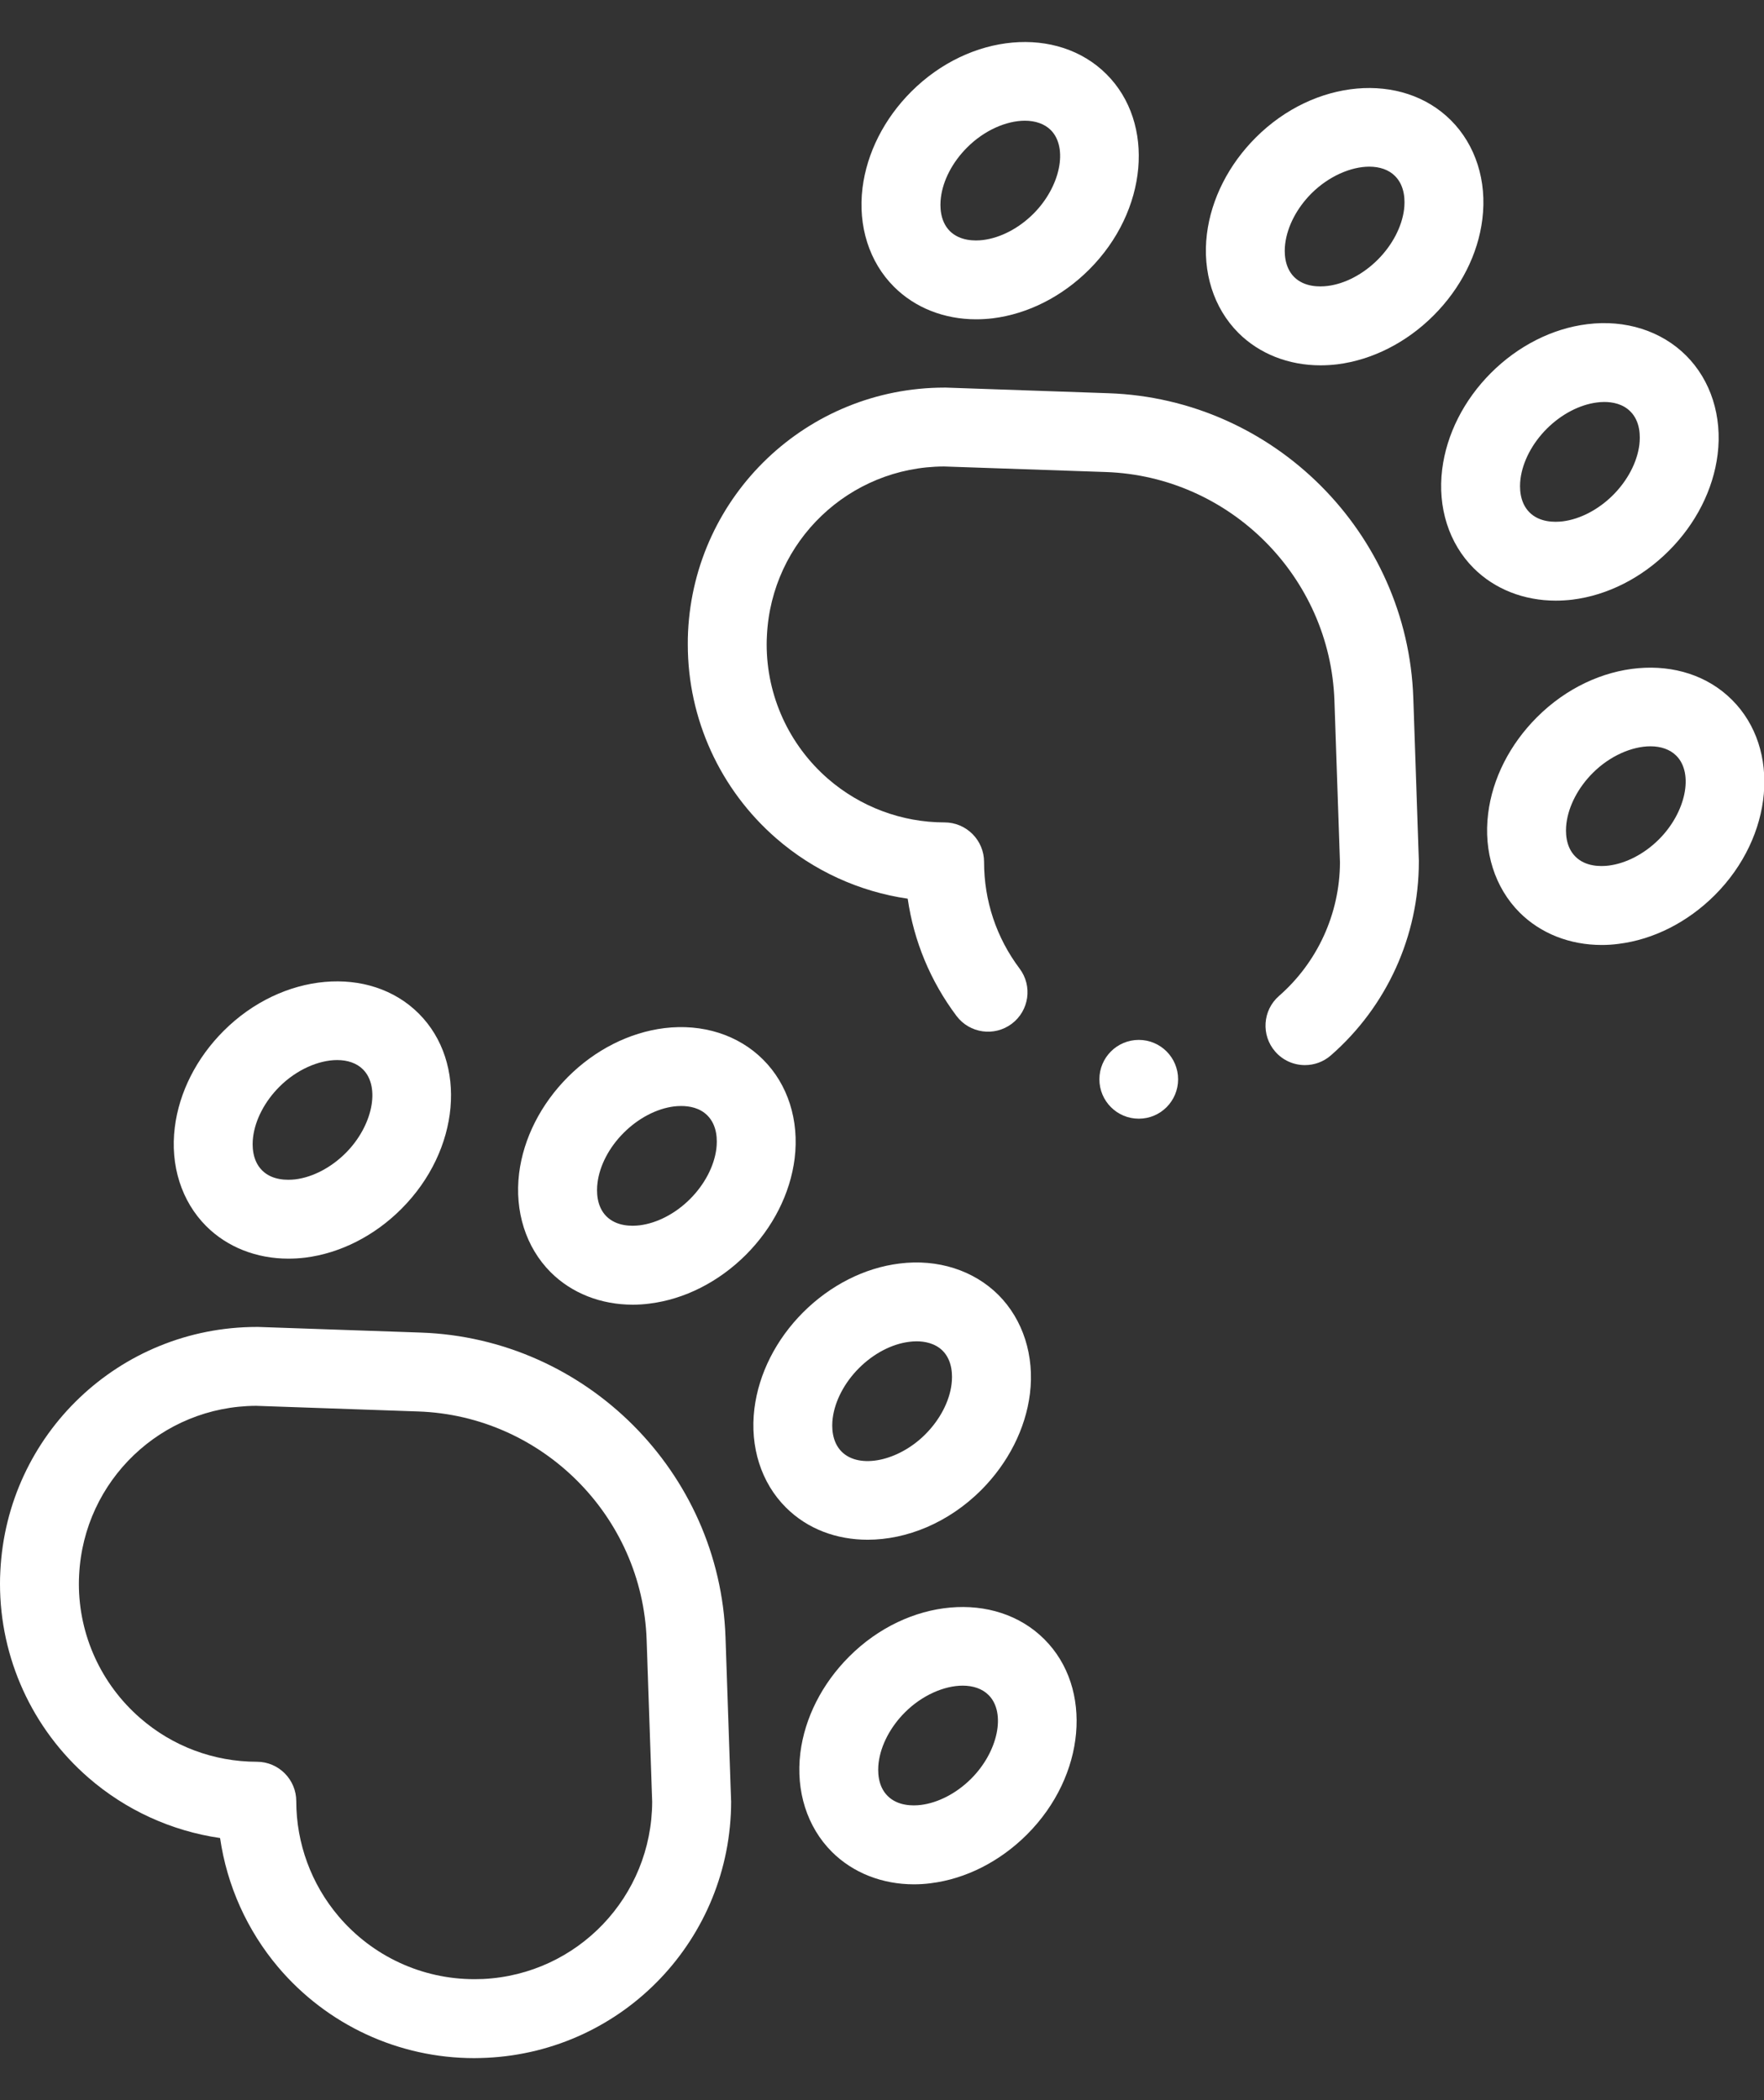
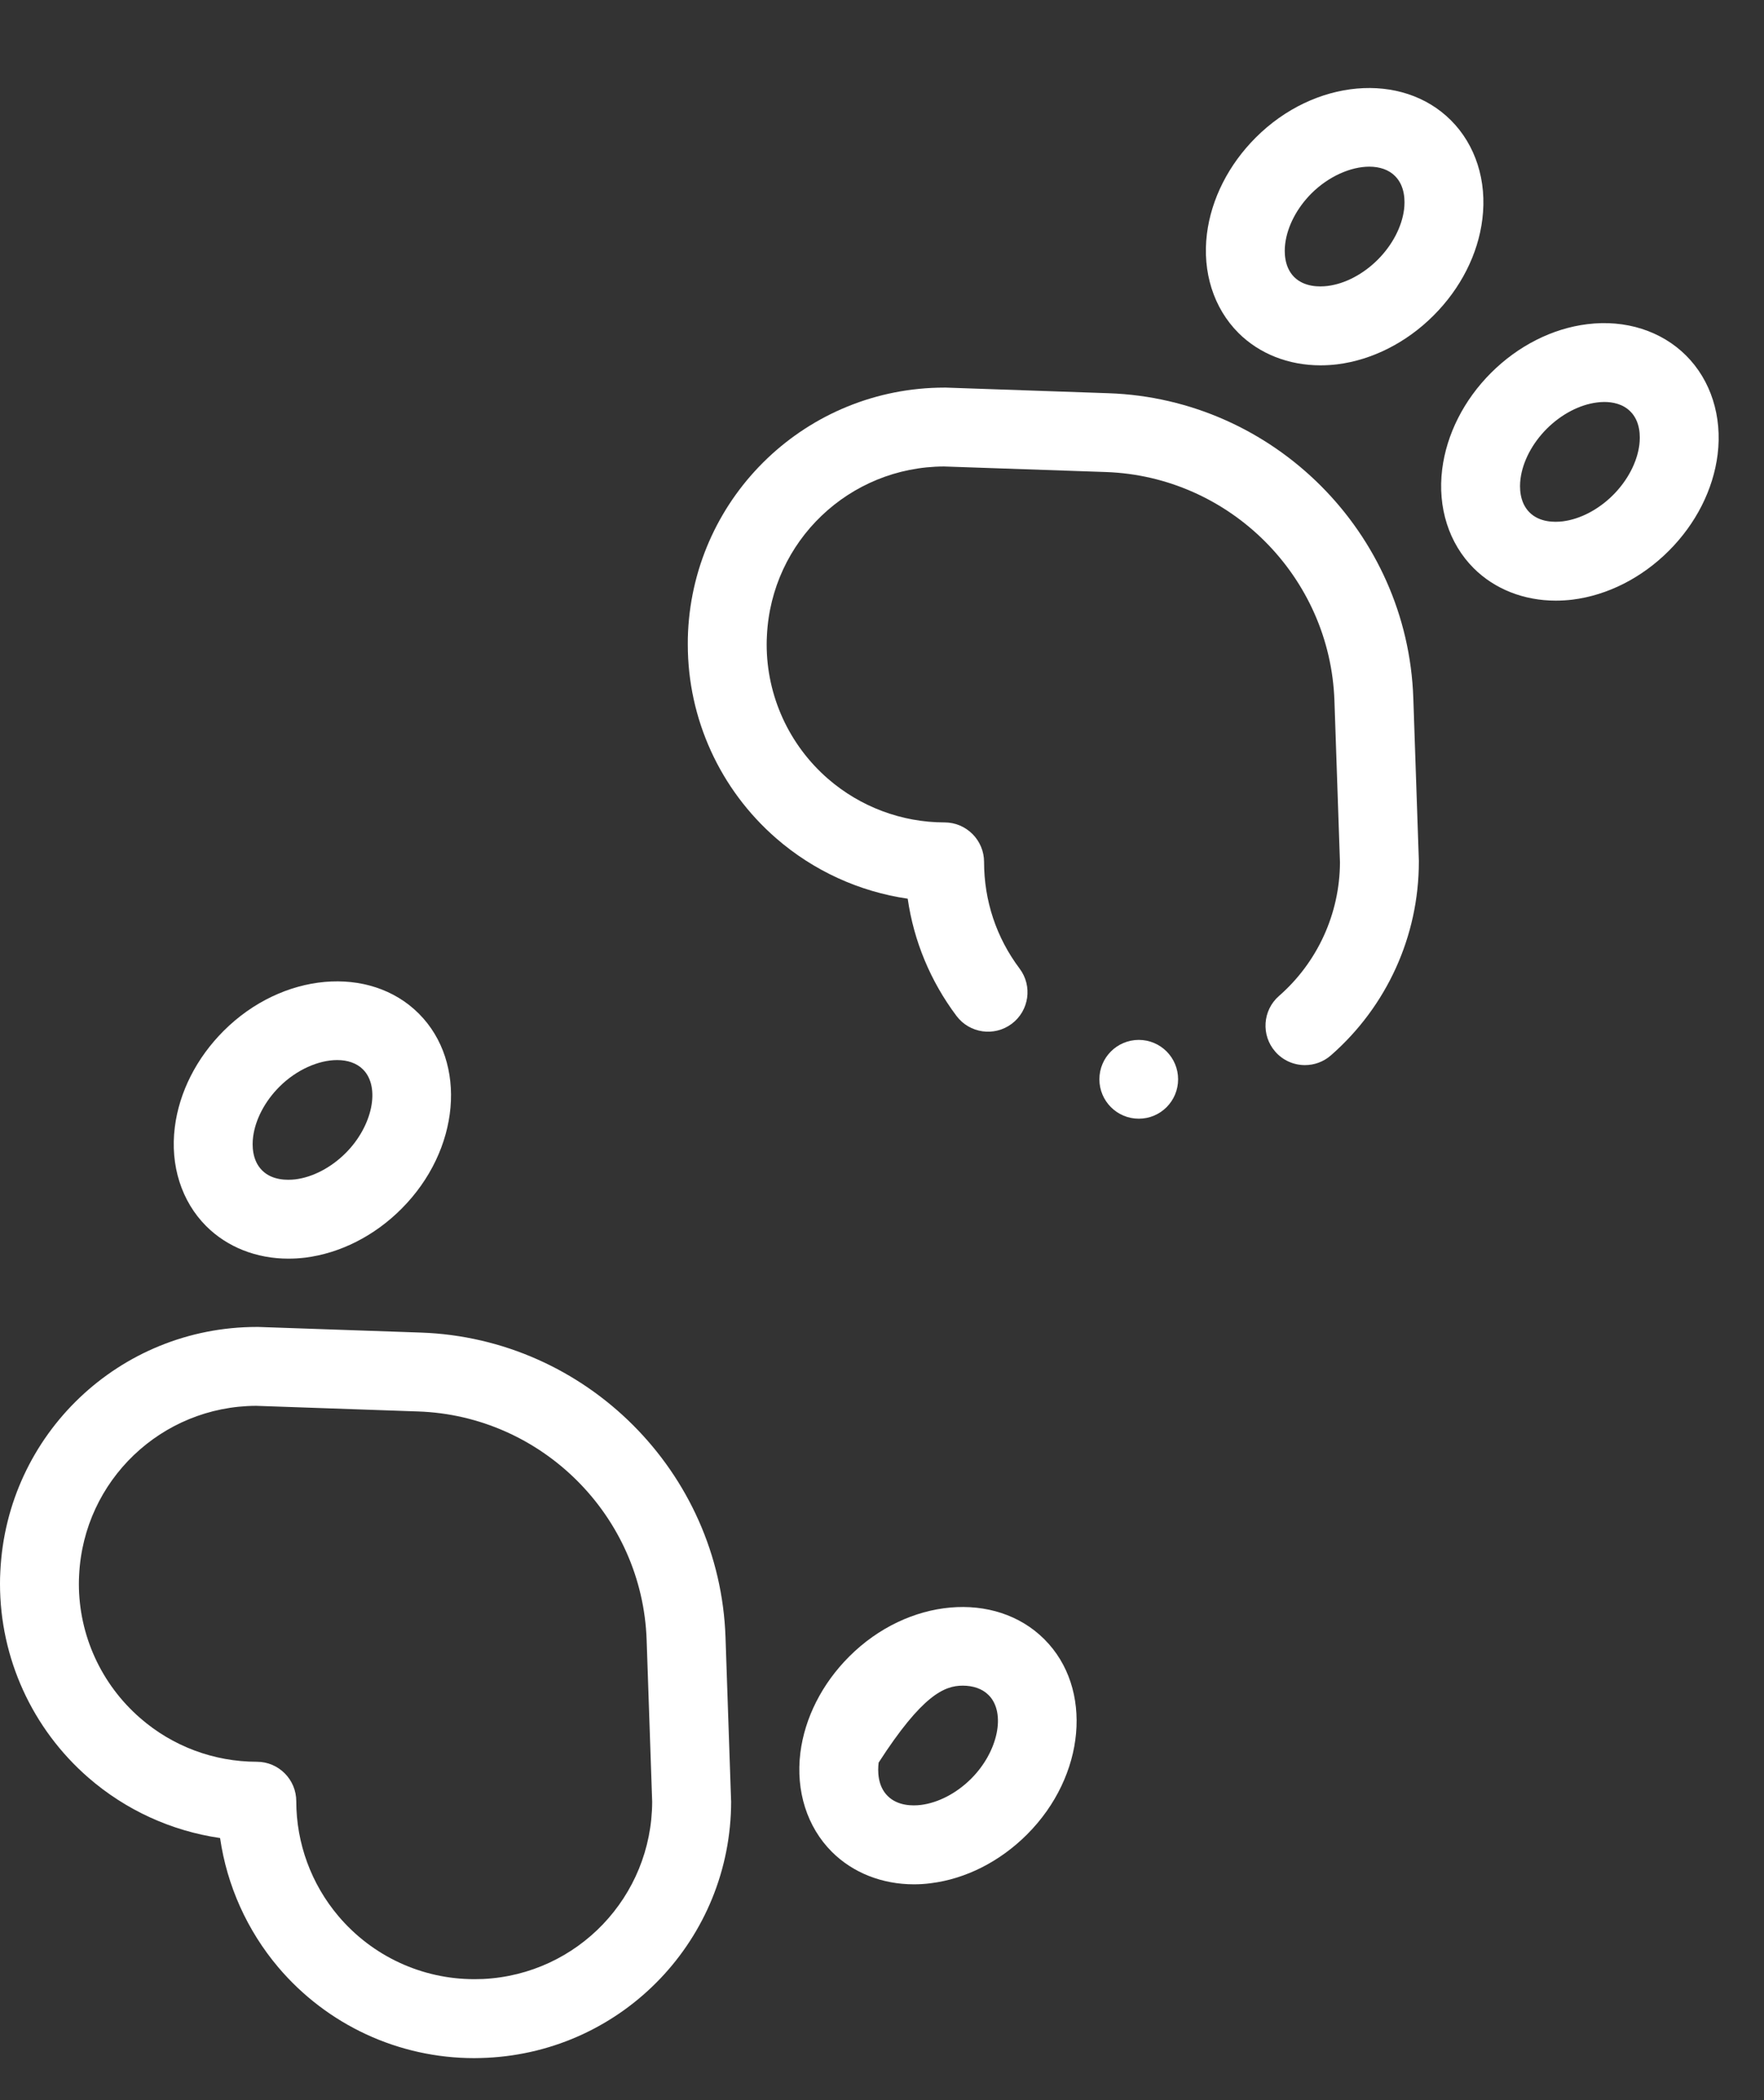
<svg xmlns="http://www.w3.org/2000/svg" width="21" height="25" viewBox="0 0 21 25" fill="none">
  <rect x="0" y="0" width="21" height="25" fill="#333333" stroke="none" />
  <path d="M16.825 8.308C16.757 6.341 15.164 4.748 13.197 4.681L11.261 4.614C11.256 4.614 11.251 4.614 11.245 4.614C9.612 4.614 8.27 5.891 8.191 7.522C8.189 7.574 8.187 7.623 8.188 7.672C8.188 8.556 8.571 9.397 9.24 9.979C9.685 10.366 10.229 10.614 10.806 10.698C10.879 11.203 11.076 11.679 11.387 12.094C11.543 12.301 11.837 12.343 12.045 12.187C12.252 12.031 12.294 11.737 12.138 11.53C11.861 11.161 11.715 10.722 11.715 10.26C11.715 10.135 11.665 10.016 11.577 9.928C11.489 9.84 11.37 9.79 11.245 9.79C10.735 9.79 10.242 9.605 9.856 9.27C9.393 8.867 9.127 8.284 9.127 7.672C9.127 7.637 9.128 7.602 9.13 7.567C9.184 6.441 10.109 5.557 11.238 5.553L13.165 5.619C14.64 5.67 15.835 6.865 15.886 8.34L15.952 10.267C15.949 10.876 15.685 11.455 15.226 11.856C15.031 12.026 15.011 12.323 15.181 12.518C15.274 12.625 15.404 12.679 15.535 12.679C15.645 12.679 15.755 12.641 15.844 12.563C16.509 11.982 16.891 11.143 16.891 10.26C16.891 10.254 16.891 10.249 16.891 10.244L16.825 8.308Z" fill="white" />
  <path d="M17.273 1.432C16.689 0.848 15.646 0.94 14.949 1.638C14.626 1.961 14.42 2.368 14.368 2.785C14.312 3.238 14.448 3.667 14.742 3.962C14.993 4.213 15.342 4.349 15.72 4.349C15.786 4.349 15.853 4.345 15.92 4.337C16.336 4.285 16.744 4.078 17.066 3.756C17.389 3.433 17.596 3.026 17.647 2.609C17.704 2.155 17.567 1.726 17.273 1.432ZM16.715 2.493C16.689 2.7 16.575 2.918 16.402 3.091C16.229 3.264 16.011 3.379 15.804 3.404C15.707 3.416 15.528 3.418 15.407 3.298C15.286 3.177 15.288 2.997 15.3 2.901C15.326 2.693 15.44 2.475 15.613 2.302C15.818 2.098 16.082 1.984 16.301 1.984C16.424 1.984 16.533 2.02 16.608 2.096C16.729 2.217 16.727 2.397 16.715 2.493Z" fill="white" />
  <path d="M18.721 7.138C19.137 7.086 19.544 6.88 19.867 6.557C20.19 6.234 20.396 5.827 20.448 5.41C20.504 4.957 20.368 4.528 20.073 4.233C19.779 3.939 19.35 3.802 18.896 3.859C18.48 3.91 18.072 4.117 17.75 4.439C17.427 4.762 17.221 5.17 17.169 5.586C17.112 6.04 17.249 6.469 17.543 6.763C17.794 7.014 18.143 7.15 18.521 7.15C18.587 7.15 18.653 7.146 18.721 7.138ZM18.208 6.099C18.087 5.978 18.089 5.798 18.101 5.702C18.127 5.495 18.241 5.277 18.414 5.104C18.587 4.931 18.805 4.817 19.012 4.791C19.036 4.788 19.066 4.785 19.098 4.785C19.195 4.785 19.319 4.807 19.409 4.898C19.53 5.018 19.528 5.198 19.516 5.295C19.49 5.502 19.376 5.72 19.203 5.893C19.03 6.066 18.812 6.18 18.605 6.206C18.508 6.218 18.328 6.22 18.208 6.099Z" fill="white" />
-   <path d="M11.62 3.801C11.686 3.801 11.753 3.797 11.82 3.789C12.237 3.737 12.644 3.531 12.967 3.208C13.664 2.511 13.757 1.468 13.173 0.884C12.589 0.3 11.547 0.393 10.849 1.09C10.526 1.413 10.32 1.82 10.268 2.237C10.212 2.691 10.348 3.12 10.643 3.414C10.894 3.665 11.242 3.801 11.62 3.801ZM11.201 2.353C11.226 2.146 11.34 1.928 11.514 1.755C11.718 1.55 11.982 1.437 12.201 1.437C12.324 1.437 12.433 1.473 12.509 1.548C12.719 1.759 12.623 2.224 12.303 2.544C12.13 2.717 11.912 2.831 11.704 2.857C11.608 2.869 11.428 2.871 11.307 2.75C11.187 2.629 11.189 2.449 11.201 2.353Z" fill="white" />
-   <path d="M20.62 8.332C20.037 7.748 18.994 7.84 18.297 8.538C17.974 8.861 17.767 9.268 17.716 9.685C17.659 10.138 17.796 10.567 18.09 10.862C18.341 11.113 18.689 11.249 19.068 11.249C19.134 11.249 19.2 11.245 19.267 11.236C19.684 11.185 20.091 10.978 20.414 10.656C21.112 9.958 21.204 8.916 20.62 8.332ZM19.75 9.991C19.577 10.164 19.359 10.278 19.151 10.304C19.055 10.316 18.875 10.318 18.755 10.197C18.634 10.077 18.636 9.897 18.648 9.801C18.674 9.593 18.788 9.375 18.961 9.202C19.165 8.997 19.43 8.884 19.648 8.884C19.771 8.884 19.88 8.92 19.956 8.996C20.166 9.206 20.07 9.671 19.75 9.991Z" fill="white" />
  <path d="M8.637 19.49C8.57 17.523 6.976 15.93 5.009 15.863L3.074 15.796C3.068 15.796 3.063 15.796 3.058 15.796C1.424 15.796 0.083 17.073 0.004 18.704C0.001 18.756 0 18.806 0 18.854C0 19.738 0.383 20.579 1.052 21.161C1.497 21.548 2.042 21.796 2.62 21.88C2.702 22.445 2.941 22.979 3.313 23.419C3.896 24.106 4.746 24.5 5.646 24.5C5.694 24.5 5.743 24.498 5.796 24.496C7.426 24.417 8.704 23.076 8.704 21.442C8.704 21.437 8.703 21.431 8.703 21.426L8.637 19.49ZM5.751 23.558C5.716 23.559 5.681 23.56 5.646 23.56C5.023 23.56 4.434 23.287 4.03 22.811C3.706 22.429 3.527 21.943 3.527 21.442C3.527 21.183 3.317 20.972 3.058 20.972C2.547 20.972 2.054 20.788 1.669 20.452C1.205 20.049 0.939 19.466 0.939 18.854C0.939 18.819 0.94 18.784 0.942 18.749C0.997 17.623 1.922 16.739 3.05 16.735L4.977 16.802C6.452 16.852 7.648 18.047 7.698 19.522L7.764 21.449C7.76 22.578 6.877 23.503 5.751 23.558Z" fill="white" />
-   <path d="M9.085 12.614C8.791 12.319 8.362 12.183 7.908 12.239C7.491 12.291 7.084 12.497 6.761 12.82C6.439 13.143 6.232 13.55 6.18 13.966C6.124 14.42 6.261 14.849 6.555 15.144C6.806 15.395 7.154 15.531 7.533 15.531C7.598 15.531 7.665 15.527 7.732 15.518C8.149 15.467 8.556 15.26 8.879 14.938C9.202 14.615 9.408 14.207 9.46 13.791C9.516 13.337 9.38 12.908 9.085 12.614ZM8.528 13.675C8.502 13.882 8.388 14.1 8.215 14.273H8.215C8.042 14.446 7.824 14.56 7.616 14.586C7.52 14.598 7.34 14.6 7.219 14.479C7.099 14.359 7.101 14.179 7.113 14.082C7.138 13.875 7.252 13.657 7.426 13.484C7.599 13.311 7.817 13.197 8.024 13.171C8.048 13.168 8.077 13.166 8.11 13.166C8.207 13.166 8.33 13.187 8.421 13.278C8.542 13.399 8.54 13.578 8.528 13.675Z" fill="white" />
-   <path d="M11.68 17.739C12.002 17.416 12.209 17.009 12.261 16.592C12.317 16.139 12.18 15.71 11.886 15.415C11.591 15.121 11.162 14.984 10.709 15.041C10.292 15.092 9.885 15.299 9.562 15.621C9.239 15.944 9.033 16.351 8.981 16.768C8.925 17.222 9.061 17.651 9.356 17.945C9.614 18.203 9.961 18.329 10.329 18.329C10.794 18.329 11.29 18.128 11.68 17.739ZM9.913 16.884C9.939 16.677 10.053 16.459 10.226 16.286C10.399 16.113 10.617 15.998 10.825 15.973C10.849 15.97 10.878 15.967 10.91 15.967C11.007 15.967 11.131 15.989 11.222 16.079C11.342 16.2 11.34 16.38 11.328 16.477C11.303 16.684 11.188 16.902 11.015 17.075C10.695 17.395 10.23 17.491 10.02 17.281C9.899 17.16 9.901 16.98 9.913 16.884Z" fill="white" />
  <path d="M3.433 14.983C3.499 14.983 3.565 14.979 3.633 14.971C4.049 14.919 4.457 14.713 4.779 14.39C5.477 13.692 5.569 12.65 4.986 12.066C4.402 11.482 3.359 11.575 2.662 12.272C2.339 12.595 2.133 13.002 2.081 13.419C2.024 13.873 2.161 14.302 2.455 14.596C2.706 14.847 3.055 14.983 3.433 14.983ZM3.013 13.535C3.039 13.328 3.153 13.11 3.326 12.937C3.531 12.732 3.795 12.619 4.014 12.619C4.137 12.619 4.246 12.655 4.321 12.73C4.532 12.941 4.435 13.406 4.115 13.726C3.942 13.899 3.724 14.013 3.517 14.039C3.42 14.05 3.24 14.053 3.12 13.932C2.999 13.811 3.001 13.631 3.013 13.535Z" fill="white" />
-   <path d="M10.109 19.72C9.786 20.043 9.58 20.45 9.528 20.866C9.472 21.32 9.608 21.749 9.903 22.044C10.153 22.294 10.502 22.431 10.88 22.431C10.946 22.431 11.013 22.427 11.08 22.418C11.496 22.367 11.904 22.16 12.227 21.837C12.227 21.837 12.227 21.837 12.227 21.837C12.924 21.14 13.017 20.097 12.433 19.514C11.849 18.93 10.806 19.022 10.109 19.72ZM11.562 21.173C11.389 21.346 11.171 21.46 10.964 21.486C10.867 21.498 10.688 21.5 10.567 21.379C10.446 21.259 10.448 21.079 10.46 20.982C10.486 20.775 10.6 20.557 10.773 20.384C10.978 20.179 11.242 20.066 11.461 20.066C11.584 20.066 11.693 20.102 11.769 20.178C11.979 20.388 11.882 20.853 11.562 21.173Z" fill="white" />
+   <path d="M10.109 19.72C9.786 20.043 9.58 20.45 9.528 20.866C9.472 21.32 9.608 21.749 9.903 22.044C10.153 22.294 10.502 22.431 10.88 22.431C10.946 22.431 11.013 22.427 11.08 22.418C11.496 22.367 11.904 22.16 12.227 21.837C12.227 21.837 12.227 21.837 12.227 21.837C12.924 21.14 13.017 20.097 12.433 19.514C11.849 18.93 10.806 19.022 10.109 19.72ZM11.562 21.173C11.389 21.346 11.171 21.46 10.964 21.486C10.867 21.498 10.688 21.5 10.567 21.379C10.446 21.259 10.448 21.079 10.46 20.982C10.978 20.179 11.242 20.066 11.461 20.066C11.584 20.066 11.693 20.102 11.769 20.178C11.979 20.388 11.882 20.853 11.562 21.173Z" fill="white" />
  <path d="M13.557 13.317C13.816 13.317 14.025 13.107 14.025 12.848C14.025 12.589 13.816 12.379 13.557 12.379C13.298 12.379 13.088 12.589 13.088 12.848C13.088 13.107 13.298 13.317 13.557 13.317Z" fill="white" />
</svg>